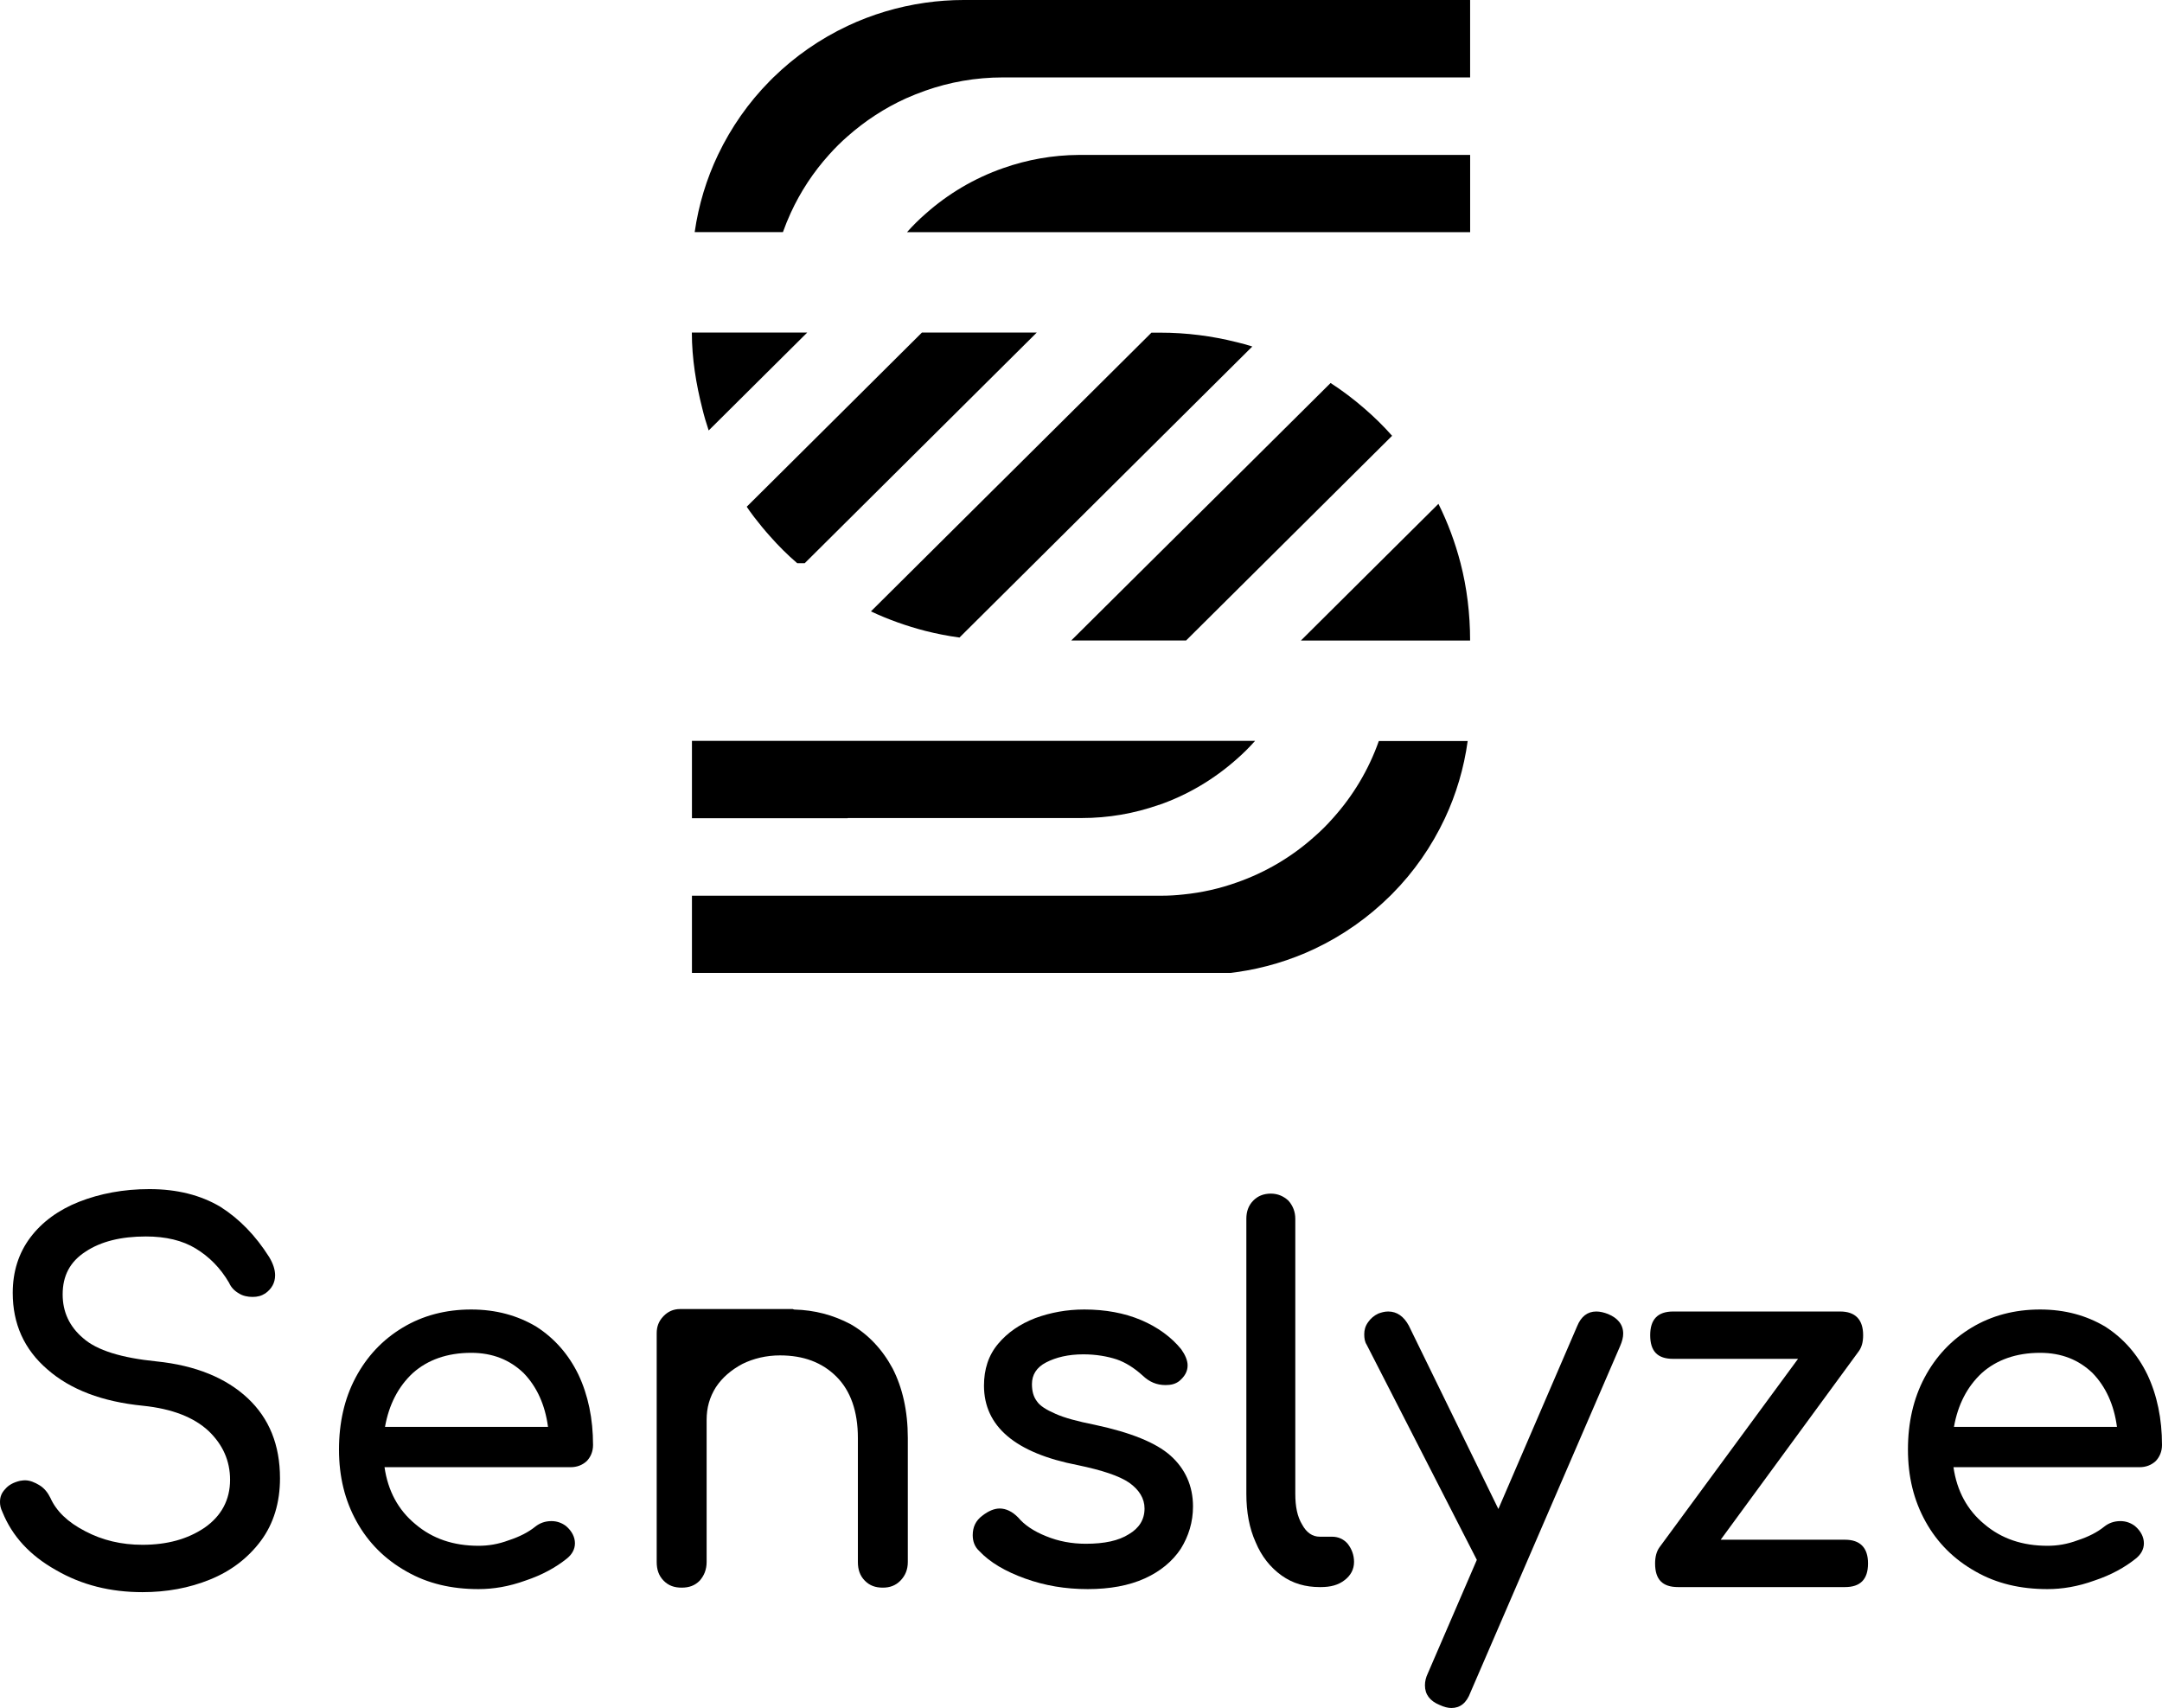
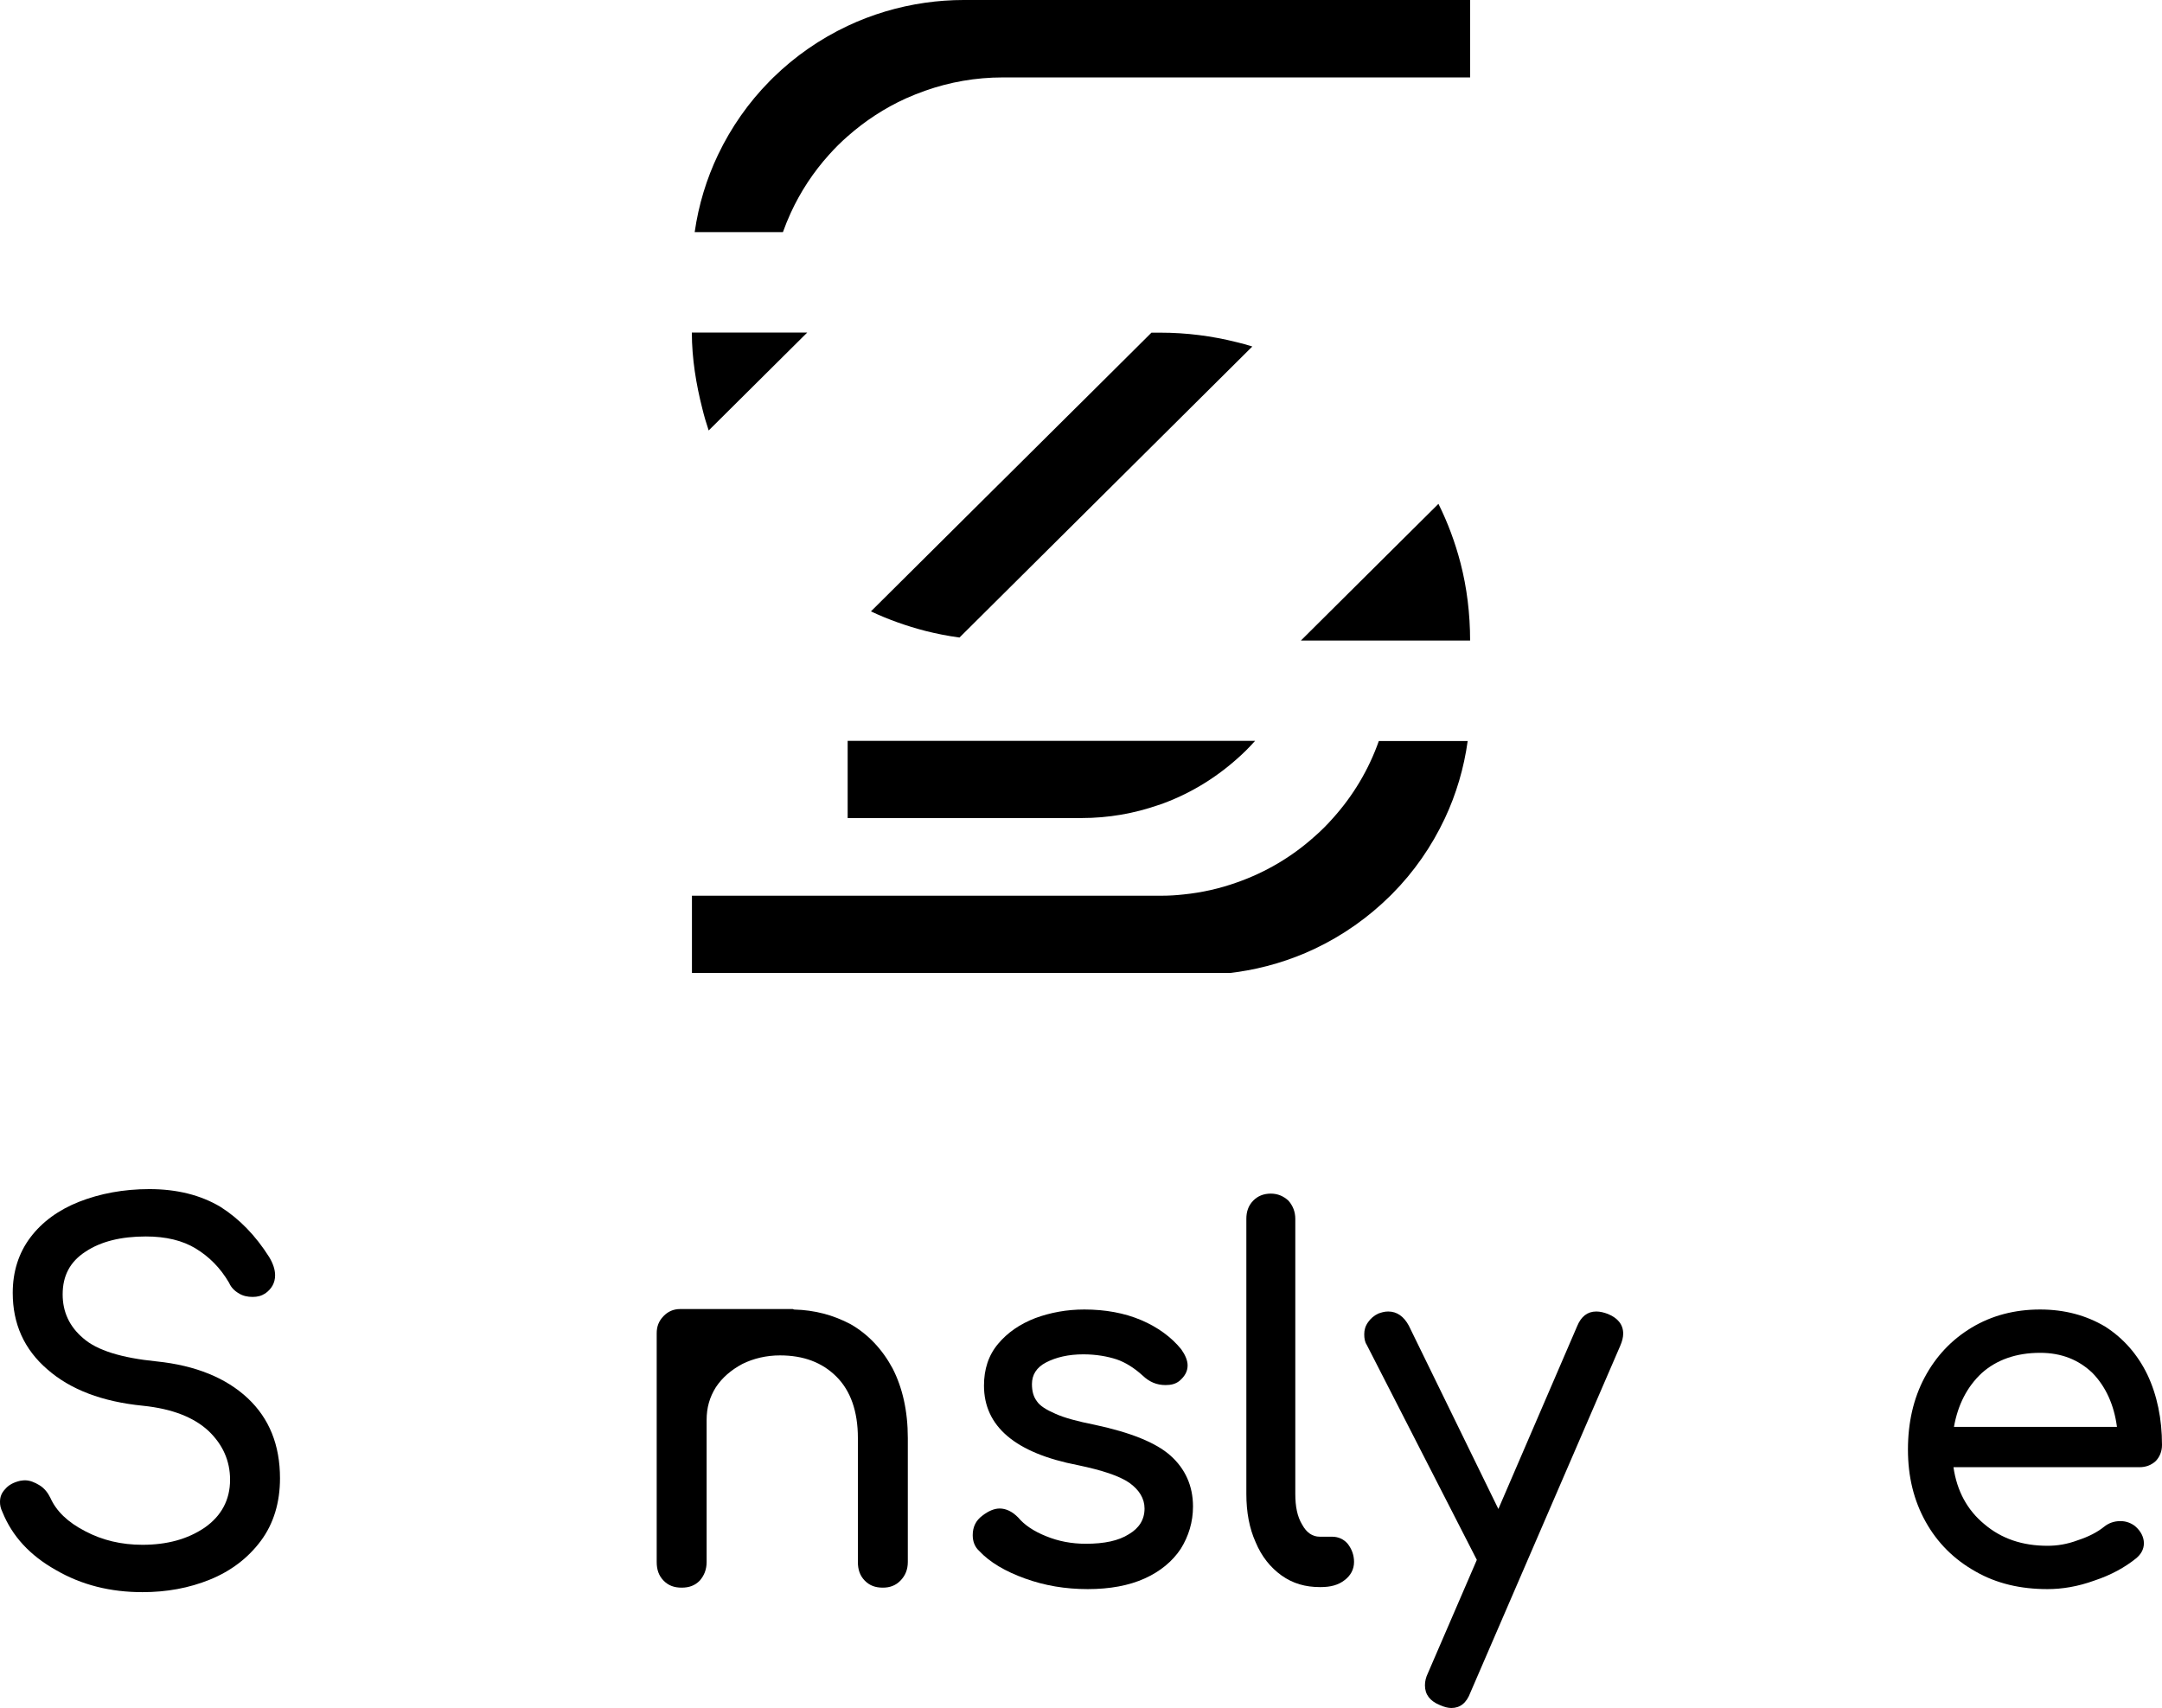
<svg xmlns="http://www.w3.org/2000/svg" width="1000" height="790" viewBox="0 0 1000 790" fill="none">
  <g clip-path="url(#clip0_3889_343)">
    <path d="M678.861 342.704C677.133 355.301 673.534 367.358 668.315 378.48C662.196 391.509 653.954 403.35 643.948 413.427C643.66 413.715 643.408 413.967 643.12 414.255C632.934 424.333 621.093 432.719 607.955 438.909C596.797 444.164 584.704 447.835 571.998 449.635C571.099 449.779 570.199 449.887 569.299 449.995H320.049V414.291H356.042H536.042C536.51 414.291 536.977 414.291 537.445 414.291C540.793 414.291 544.104 414.075 547.379 413.715C555.946 412.851 564.188 410.98 572.034 408.173C585.46 403.494 597.661 396.223 607.991 386.938C610.979 384.346 613.822 381.503 616.45 378.516C625.772 368.186 633.042 356.093 637.757 342.74H678.897L678.861 342.704Z" fill="black" />
-     <path d="M580.493 342.705C577.829 345.692 575.022 348.5 571.998 351.127C561.596 360.377 549.431 367.647 536.006 372.326C536.006 372.326 535.898 372.326 535.862 372.326C524.704 376.249 512.718 378.372 500.193 378.372H392.07V378.444H320.049V342.669H580.493V342.705Z" fill="black" />
-     <path d="M679.993 71.621V107.396H419.513C422.177 104.409 425.056 101.53 428.079 98.902C438.481 89.652 450.647 82.418 464.072 77.739C475.014 73.888 486.784 71.729 499.021 71.657C499.309 71.657 499.597 71.657 499.885 71.657H679.993V71.621Z" fill="black" />
+     <path d="M580.493 342.705C577.829 345.692 575.022 348.5 571.998 351.127C561.596 360.377 549.431 367.647 536.006 372.326C536.006 372.326 535.898 372.326 535.862 372.326C524.704 376.249 512.718 378.372 500.193 378.372H392.07V378.444V342.669H580.493V342.705Z" fill="black" />
    <path d="M679.983 0.07V35.809H463.846C451.284 35.809 439.227 37.968 428.033 41.928C424.974 43.007 421.986 44.195 419.071 45.491C409.137 49.99 400.067 55.964 392.04 63.055C388.981 65.718 386.137 68.561 383.438 71.585C376.239 79.575 370.265 88.609 365.73 98.506C364.398 101.385 363.21 104.373 362.13 107.36H321.314C323.114 94.727 326.821 82.67 332.112 71.585C338.159 58.916 346.257 47.362 356.048 37.465L357.739 35.773C367.709 26.055 379.299 17.993 392.04 11.983C403.198 6.728 415.328 3.057 427.997 1.257C433.828 0.429 439.731 -0.002 445.778 -0.002H679.947L679.983 0.07Z" fill="black" />
    <path d="M679.977 296.278H601.693L607.992 290.015L637.722 260.466L665.328 233.041C669.647 241.714 673.067 250.892 675.55 260.466C678.501 271.839 679.977 284.004 679.977 296.278Z" fill="black" />
-     <path d="M643.877 201.587L548.604 296.245H495.479L500.014 291.746L531.507 260.469L536.042 255.97L567.572 224.694L572.071 220.231L603.565 188.954L615.443 177.149C620.949 180.712 626.168 184.671 631.099 188.954C635.634 192.877 639.954 197.088 643.913 201.587H643.877Z" fill="black" />
-     <path d="M479.535 153.826L372.204 260.505H368.749C364.214 256.618 360.003 252.407 356.08 247.944C353.524 245.101 351.148 242.185 348.845 239.198C348.089 238.19 347.333 237.183 346.613 236.175C346.217 235.563 345.786 234.951 345.39 234.375L356.08 223.758L392.072 187.982L426.409 153.826H479.499H479.535Z" fill="black" />
    <path d="M579.308 160.196L443.795 294.876C438.432 294.156 433.177 293.113 428.03 291.817C419.284 289.549 410.861 286.562 402.835 282.783L461.251 224.729L464.023 221.993L497.244 188.989L499.98 186.29L532.589 153.862H536.62C548.786 153.862 560.663 155.409 571.965 158.253C574.413 158.828 576.86 159.512 579.272 160.268L579.308 160.196Z" fill="black" />
    <path d="M373.358 153.826L327.791 199.104C326.676 195.792 325.668 192.373 324.84 188.954C321.997 177.797 320.007 165.848 320.007 153.826H373.322H373.358Z" fill="black" />
  </g>
  <path d="M101.886 558.152C92.829 552.793 81.962 549.997 69.056 549.997C57.056 549.997 46.188 552.094 36.679 555.822C27.17 559.551 19.471 565.143 14.038 572.367C8.604 579.591 5.887 588.213 5.887 598C5.887 612.215 11.094 624.099 21.962 633.42C32.603 642.741 47.32 648.334 66.113 650.198C79.697 651.596 89.66 655.557 96.452 661.849C103.018 668.141 106.414 675.598 106.414 684.453C106.414 693.774 102.339 701.231 94.641 706.59C86.716 711.95 77.207 714.513 65.886 714.513C56.15 714.513 47.32 712.416 39.396 708.221C31.245 704.027 26.038 698.9 23.32 692.842C22.188 690.511 20.604 688.414 18.34 687.016C16.075 685.618 13.811 684.686 11.547 684.686C10.415 684.686 9.736 684.919 9.283 684.919C6.34 685.618 4.075 686.783 2.491 688.647C0.679 690.511 0 692.376 0 694.706C0 696.104 0.226 697.502 1.132 699.366C5.66 710.552 13.811 719.407 25.811 726.164C37.811 733.155 51.169 736.417 65.886 736.417C76.98 736.417 87.395 734.553 97.131 730.592C106.867 726.63 114.791 720.572 120.678 712.649C126.565 704.726 129.508 694.939 129.508 683.754C129.508 668.374 124.527 656.023 114.565 646.702C104.603 637.381 90.565 631.556 72.452 629.692C56.151 628.06 44.83 624.565 38.49 618.972C32.151 613.613 28.981 606.855 28.981 598.699C28.981 590.077 32.377 583.552 39.622 578.892C46.641 574.231 55.924 571.901 67.471 571.901C76.754 571.901 84.452 573.765 90.565 577.494C96.678 581.222 101.886 586.349 105.961 593.339C106.867 595.437 108.452 597.068 110.49 598.233C112.301 599.398 114.565 599.864 116.829 599.864C119.093 599.864 120.905 599.398 122.716 598.233C125.659 596.136 127.244 593.339 127.244 589.844C127.244 587.281 126.339 584.484 124.527 581.455C118.188 571.435 110.716 563.745 101.886 558.152Z" fill="black" />
-   <path d="M271.362 675.822C273.173 673.958 274.305 671.394 274.305 668.365C274.305 656.248 272.041 645.295 267.513 635.741C262.985 626.42 256.419 618.963 248.041 613.604C239.438 608.477 229.476 605.681 217.928 605.681C206.155 605.681 195.514 608.477 186.231 614.07C176.948 619.662 169.702 627.352 164.495 637.139C159.287 646.927 156.797 658.112 156.797 670.462C156.797 683.046 159.514 693.998 164.948 703.785C170.382 713.572 178.08 721.262 188.042 726.854C197.778 732.447 208.872 735.01 221.325 735.01C228.117 735.01 235.362 733.845 243.06 731.049C250.758 728.486 257.098 724.99 262.305 720.796C264.57 718.932 265.928 716.601 265.928 713.805C265.928 711.009 264.57 708.212 261.853 705.882C260.041 704.484 257.777 703.552 255.06 703.552C252.117 703.552 249.626 704.484 247.589 706.115C244.419 708.678 240.343 710.776 235.362 712.407C230.381 714.271 225.853 714.97 221.325 714.97C209.778 714.97 200.042 711.708 192.117 704.95C184.193 698.425 179.438 689.57 177.853 678.618H263.89C266.834 678.618 269.324 677.686 271.362 675.822ZM190.985 635.042C197.778 628.984 206.834 625.721 217.928 625.721C227.891 625.721 235.815 628.984 242.155 635.042C248.268 641.334 252.117 649.723 253.475 659.976H178.08C179.891 649.723 184.193 641.334 190.985 635.042Z" fill="black" />
  <path d="M412.876 632.967C408.121 624.112 401.555 617.122 393.405 612.461C385.48 608.267 376.876 605.936 367.367 605.703C367.141 605.703 366.688 605.47 366.688 605.47H314.613C311.443 605.47 308.953 606.635 306.915 608.733C304.651 611.063 303.745 613.626 303.745 616.655C303.745 616.889 303.745 617.355 303.745 617.588C303.745 618.054 303.745 618.287 303.745 618.52V722.449C303.745 725.945 304.651 728.741 306.915 731.071C309.179 733.402 311.896 734.334 315.292 734.334C318.688 734.334 321.405 733.402 323.669 731.071C325.707 728.741 326.839 725.945 326.839 722.449V656.736C326.839 651.143 328.198 646.25 331.141 641.589C334.084 637.162 338.16 633.666 343.367 630.87C348.575 628.307 354.462 626.909 360.801 626.909C371.669 626.909 380.273 630.171 386.839 636.696C393.405 643.22 396.801 652.775 396.801 665.125V722.449C396.801 725.945 397.706 728.741 399.97 731.071C402.235 733.402 404.952 734.334 408.348 734.334C411.518 734.334 414.235 733.402 416.499 731.071C418.763 728.741 419.895 725.945 419.895 722.449V665.125C419.895 652.542 417.404 641.822 412.876 632.967Z" fill="black" />
  <path d="M527.804 610.574C520.106 607.312 511.276 605.681 501.54 605.681C493.389 605.681 485.917 607.079 478.898 609.642C471.653 612.439 465.992 616.4 461.691 621.527C457.162 626.886 455.125 633.411 455.125 640.868C455.125 659.743 469.615 672.093 498.596 677.686C509.691 680.016 517.615 682.579 522.37 685.842C526.898 689.104 529.389 693.066 529.389 697.726C529.389 702.853 526.898 706.814 522.144 709.61C517.389 712.64 510.823 714.038 502.219 714.038C495.653 714.038 489.54 712.873 483.879 710.543C477.992 708.212 473.691 705.183 470.974 701.921C468.257 699.124 465.313 697.726 462.37 697.726C459.879 697.726 457.162 698.891 454.445 700.989C451.275 703.319 449.917 706.348 449.917 710.077C449.917 712.873 450.823 715.436 452.86 717.3C457.842 722.66 465.087 726.854 474.143 730.117C483.2 733.379 492.709 735.01 503.125 735.01C513.313 735.01 522.143 733.379 529.389 730.117C536.634 726.854 542.294 722.194 546.143 716.368C549.766 710.543 551.804 704.018 551.804 696.794C551.804 687.24 548.181 679.317 541.389 673.258C534.596 667.2 522.823 662.539 506.521 659.044C498.37 657.413 492.257 655.781 488.181 653.917C483.879 652.053 480.936 650.189 479.577 648.092C477.993 645.994 477.313 643.431 477.313 640.169C477.313 635.974 479.351 632.479 483.879 630.149C488.408 627.818 494.068 626.42 501.087 626.42C506.974 626.42 512.181 627.352 516.483 628.75C520.559 630.149 524.634 632.712 528.483 636.207C531.653 639.237 535.049 640.635 539.125 640.635C541.615 640.635 543.653 640.169 545.464 638.771C547.955 636.673 549.313 634.343 549.313 631.547C549.313 629.217 548.181 626.653 546.37 624.09C541.842 618.497 535.502 613.837 527.804 610.574Z" fill="black" />
  <path d="M579.65 555.341C577.386 557.671 576.48 560.468 576.48 563.73V690.962C576.48 699.351 577.839 706.808 580.782 713.333C583.499 719.857 587.575 724.984 592.782 728.712C597.99 732.441 603.877 734.072 610.443 734.072H610.896C615.424 734.072 619.047 733.14 621.99 730.81C624.707 728.712 626.292 725.916 626.292 722.421C626.292 719.158 625.16 716.362 623.349 714.032C621.537 711.935 619.047 710.769 616.103 710.769H610.443C607.047 710.769 604.33 708.905 602.292 705.177C600.028 701.448 599.122 696.788 599.122 690.962V563.73C599.122 560.468 597.99 557.671 595.952 555.341C593.688 553.244 590.971 552.079 587.801 552.079C584.405 552.079 581.688 553.244 579.65 555.341Z" fill="black" />
  <path d="M750.783 616.859C750.783 612.665 748.293 609.635 743.765 607.771C741.953 607.072 740.142 606.606 738.331 606.606C734.255 606.606 731.312 608.936 729.501 613.364L693.048 697.952L651.615 613.131C649.35 608.936 646.181 606.606 642.105 606.606C640.294 606.606 638.936 607.072 637.577 607.538C635.539 608.47 633.955 609.868 632.822 611.5C631.464 613.364 631.011 615.228 631.011 617.092C631.011 618.956 631.238 620.588 632.143 621.986L683.086 721.488L660.445 773.919C659.539 775.783 659.086 777.647 659.086 779.512C659.086 783.706 661.35 786.735 665.879 788.6C667.916 789.532 669.728 789.998 671.313 789.998C675.388 789.998 678.331 787.667 680.143 782.774L749.425 622.452C750.331 620.355 750.783 618.49 750.783 616.859Z" fill="black" />
-   <path d="M864.028 723.119C864.028 715.895 860.405 712.167 853.386 712.167H795.877L859.726 625.015C861.084 623.151 861.764 620.821 861.764 617.558C861.764 610.334 858.141 606.606 851.122 606.606H773.914C766.669 606.606 763.273 610.334 763.273 617.558C763.273 625.015 766.669 628.51 773.914 628.51H831.65L767.575 715.662C766.216 717.526 765.537 720.09 765.537 723.119C765.537 730.576 768.933 734.071 776.179 734.071H853.386C860.405 734.071 864.028 730.576 864.028 723.119Z" fill="black" />
  <path d="M997.057 675.822C998.869 673.958 1000 671.394 1000 668.365C1000 656.248 997.737 645.295 993.208 635.741C988.68 626.42 982.114 618.963 973.737 613.604C965.133 608.477 955.171 605.681 943.624 605.681C931.85 605.681 921.209 608.477 911.926 614.07C902.643 619.662 895.398 627.352 890.19 637.139C884.983 646.927 882.492 658.112 882.492 670.462C882.492 683.046 885.209 693.998 890.643 703.785C896.077 713.572 903.775 721.262 913.737 726.854C923.473 732.447 934.567 735.01 947.02 735.01C953.812 735.01 961.058 733.845 968.756 731.049C976.454 728.486 982.793 724.99 988.001 720.796C990.265 718.932 991.623 716.601 991.623 713.805C991.623 711.009 990.265 708.212 987.548 705.882C985.737 704.484 983.472 703.552 980.755 703.552C977.812 703.552 975.322 704.484 973.284 706.115C970.114 708.678 966.039 710.776 961.058 712.407C956.077 714.271 951.548 714.97 947.02 714.97C935.473 714.97 925.737 711.708 917.813 704.95C909.888 698.425 905.133 689.57 903.549 678.618H989.586C992.529 678.618 995.02 677.686 997.057 675.822ZM916.681 635.042C923.473 628.984 932.53 625.721 943.624 625.721C953.586 625.721 961.511 628.984 967.85 635.042C973.963 641.334 977.812 649.723 979.171 659.976H903.775C905.586 649.723 909.888 641.334 916.681 635.042Z" fill="black" />
  <defs>
    <clipPath id="clip0_3889_343">
      <rect width="359.986" height="449.997" fill="white" transform="translate(320.007 -0.002)" />
    </clipPath>
  </defs>
</svg>